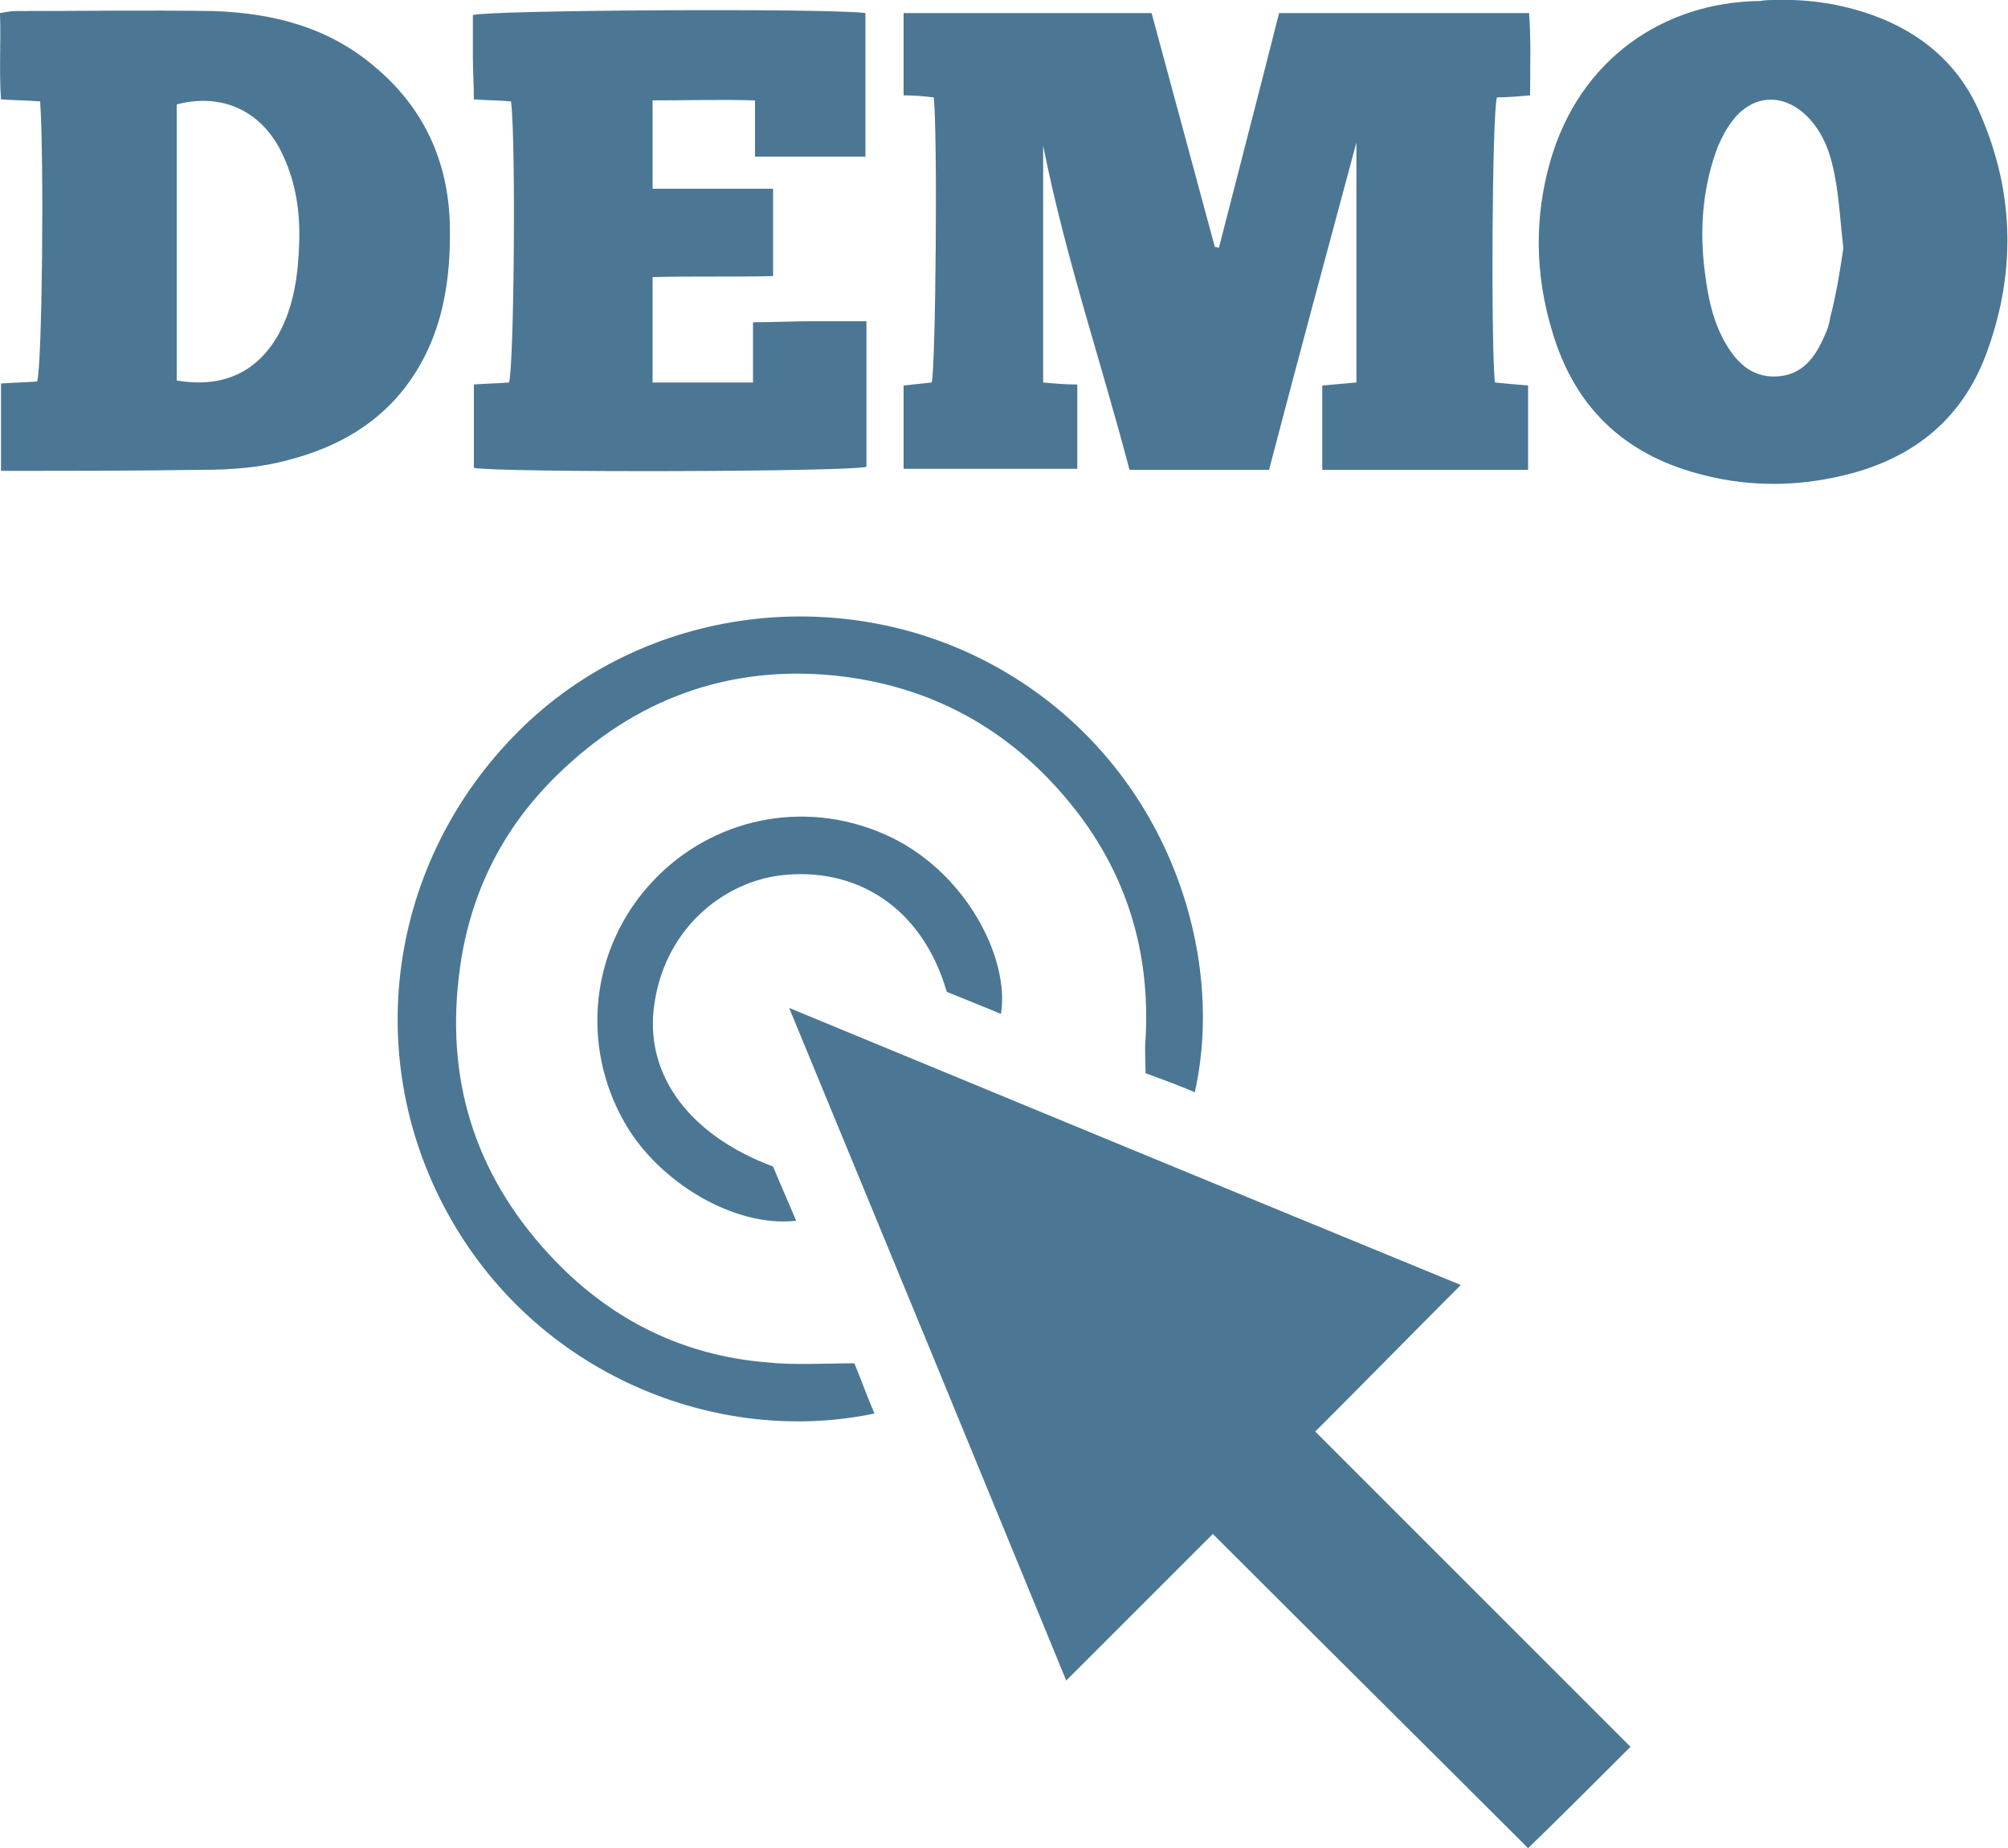
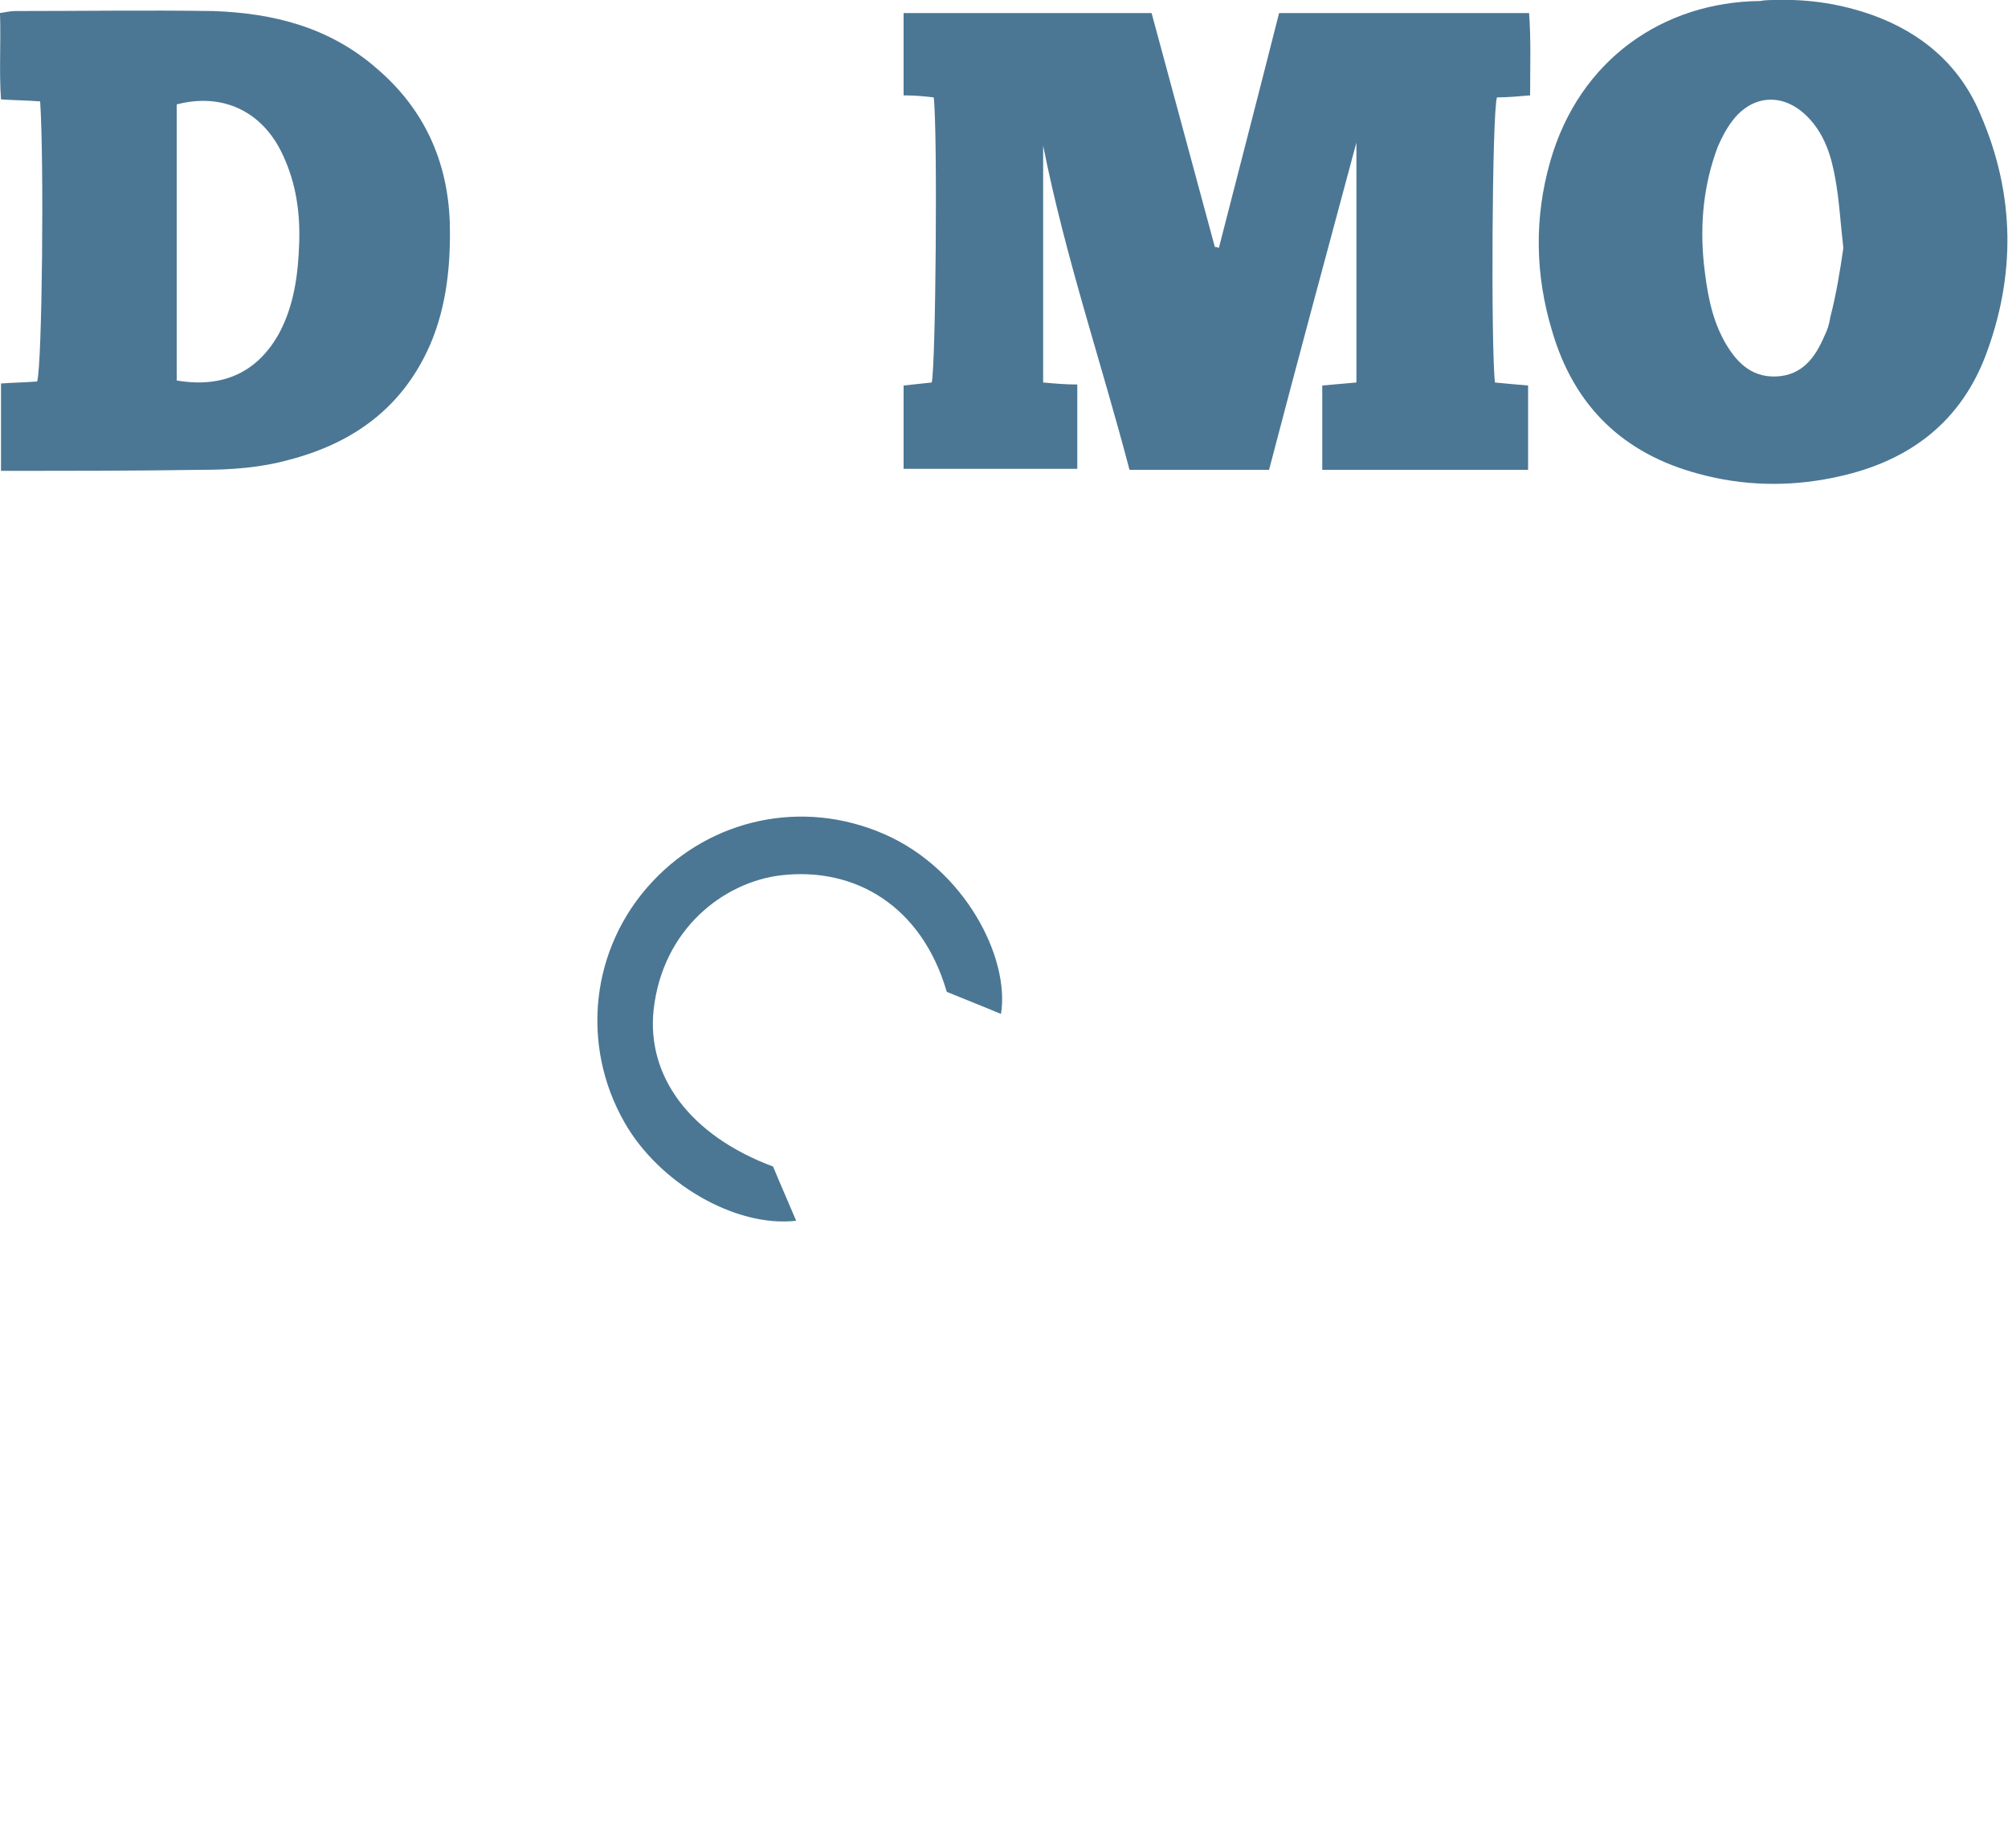
<svg xmlns="http://www.w3.org/2000/svg" viewBox="0 0 200 184.1">
  <g fill="#4b7794">
-     <path d="m120.8 152.8c-4.9 4.9-9.6 9.6-14.6 14.6-9.2-22.4-18.3-44.5-27.6-67 22.5 9.3 44.5 18.4 66.9 27.6-4.9 4.9-9.6 9.7-14.5 14.6l31.4 31.4c-3.4 3.4-6.7 6.7-10.2 10.1-10.4-10.4-20.9-20.8-31.4-31.3z" />
    <path d="m126.4 46.8c-4.7 0-9.2 0-13.9 0-2.8-10.7-6.4-21.2-8.6-32.3v23.6c1.1.1 2.2.2 3.4.2v8.4c-5.7 0-11.4 0-17.3 0 0-2.7 0-5.4 0-8.3.9-.1 1.9-.2 2.8-.3.4-1.5.6-25.1.2-28.4-.9-.1-1.8-.2-3-.2 0-2.7 0-5.4 0-8.2h24.7c2.1 7.8 4.2 15.5 6.3 23.3.1 0 .2 0 .4.1 2-7.8 4-15.5 6-23.4h24.9c.2 2.7.1 5.4.1 8.2-1.2.1-2.2.2-3.3.2-.5 1.6-.6 25.1-.2 28.4 1 .1 2.1.2 3.3.3v8.4c-6.9 0-13.6 0-20.5 0 0-2.8 0-5.5 0-8.4 1.1-.1 2.2-.2 3.4-.3 0-8 0-16 0-23.9-2.9 10.8-5.8 21.5-8.7 32.6z" />
    <path d="m176.9 0c3.3-.1 6.5.4 9.6 1.5 5 1.8 8.8 5.1 10.8 10 3.4 7.9 3.5 16 .4 24.1-2.7 6.9-8.1 10.6-15.2 12-4.4.9-8.9.8-13.3-.4-7.5-2-12.4-6.7-14.6-14.2-1.7-5.6-1.8-11.3-.2-16.9 2.9-10.2 11.3-15.9 20.9-16 .5-.1 1.1-.1 1.6-.1zm6.7 24.7c-.3-2.6-.4-4.7-.8-6.9-.4-2.3-1.1-4.5-2.8-6.2-2.4-2.4-5.5-2.2-7.5.5-.6.8-1 1.6-1.4 2.5-1.4 3.7-1.8 7.6-1.4 11.6.3 2.7.7 5.3 2 7.7 1.1 2 2.6 3.7 5.2 3.6s3.9-1.9 4.8-4c.3-.6.5-1.2.6-1.9.6-2.3 1-4.8 1.3-6.9z" />
    <path d="m.1 46.9c0-3 0-5.8 0-8.7 1.3-.1 2.4-.1 3.6-.2.5-1.7.7-21.8.3-27.9-1.2-.1-2.4-.1-3.9-.2-.2-2.8 0-5.6-.1-8.6.6-.1 1.1-.2 1.5-.2 6.6 0 13.1-.1 19.7 0 6 .2 11.6 1.6 16.3 5.7 4.7 4 7.1 9.2 7.3 15.4.1 4.1-.3 8.2-1.9 12-2.7 6.3-7.6 9.9-14.1 11.6-2.9.8-5.8 1-8.8 1-6.5.1-13.1.1-19.9.1zm17.5-9c4.7.8 8.1-.9 10.2-4.7 1.5-2.8 1.9-5.9 2-9 .1-3-.3-5.9-1.6-8.7-2-4.4-6-6.3-10.6-5.1z" />
-     <path d="m86.3 32v14.5c-1.7.5-36.6.6-39.1.1 0-2.7 0-5.4 0-8.3 1.2-.1 2.3-.1 3.5-.2.5-1.6.7-24.1.2-28-1.1-.1-2.3-.1-3.7-.2 0-1.4-.1-2.8-.1-4.2s0-2.8 0-4.2c1.6-.5 35.3-.7 39.1-.2v14.3c-3.6 0-7.2 0-11 0 0-1.8 0-3.5 0-5.6-3.5-.1-6.8 0-10.2 0v8.8h12v8.7c-3.9.1-7.9 0-12 .1v10.5h10c0-1.9 0-3.8 0-6 2.1 0 3.9-.1 5.7-.1z" />
-     <path d="m85.1 135.8c.7 1.7 1.3 3.4 2 5-15.7 3.3-33.8-3.9-42.6-20.1-8.7-16-5.6-35.6 7.7-48.4 12.8-12.3 32.9-14.4 48.2-5.2 16 9.6 21.7 28 18.6 41.7-1.6-.7-3.3-1.3-4.9-1.9 0-1.2-.1-2.3 0-3.4.5-8.9-2-16.8-7.6-23.6-6-7.3-13.8-11.6-23.3-12.6-10.7-1.1-20 2.4-27.6 9.8-5.7 5.5-9 12.3-9.9 20.2-1.3 11 2 20.4 9.6 28.3 5.7 5.9 12.7 9.4 21 10.1 2.8.3 5.7.1 8.8.1z" />
    <path d="m77 116.2c.7 1.7 1.5 3.5 2.3 5.4-6.1.7-13.7-3.8-17.1-9.8-4.4-7.7-3.4-17.4 2.8-24 5.8-6.2 14.9-8.3 23.1-4.7 8 3.5 12.5 12.3 11.6 17.9-1.9-.8-3.7-1.5-5.4-2.2-2.5-8.6-9.2-12.5-16.6-11.6-5.6.7-11.7 5.3-12.6 13.4-.7 6.6 3.6 12.5 11.9 15.6z" />
  </g>
</svg>